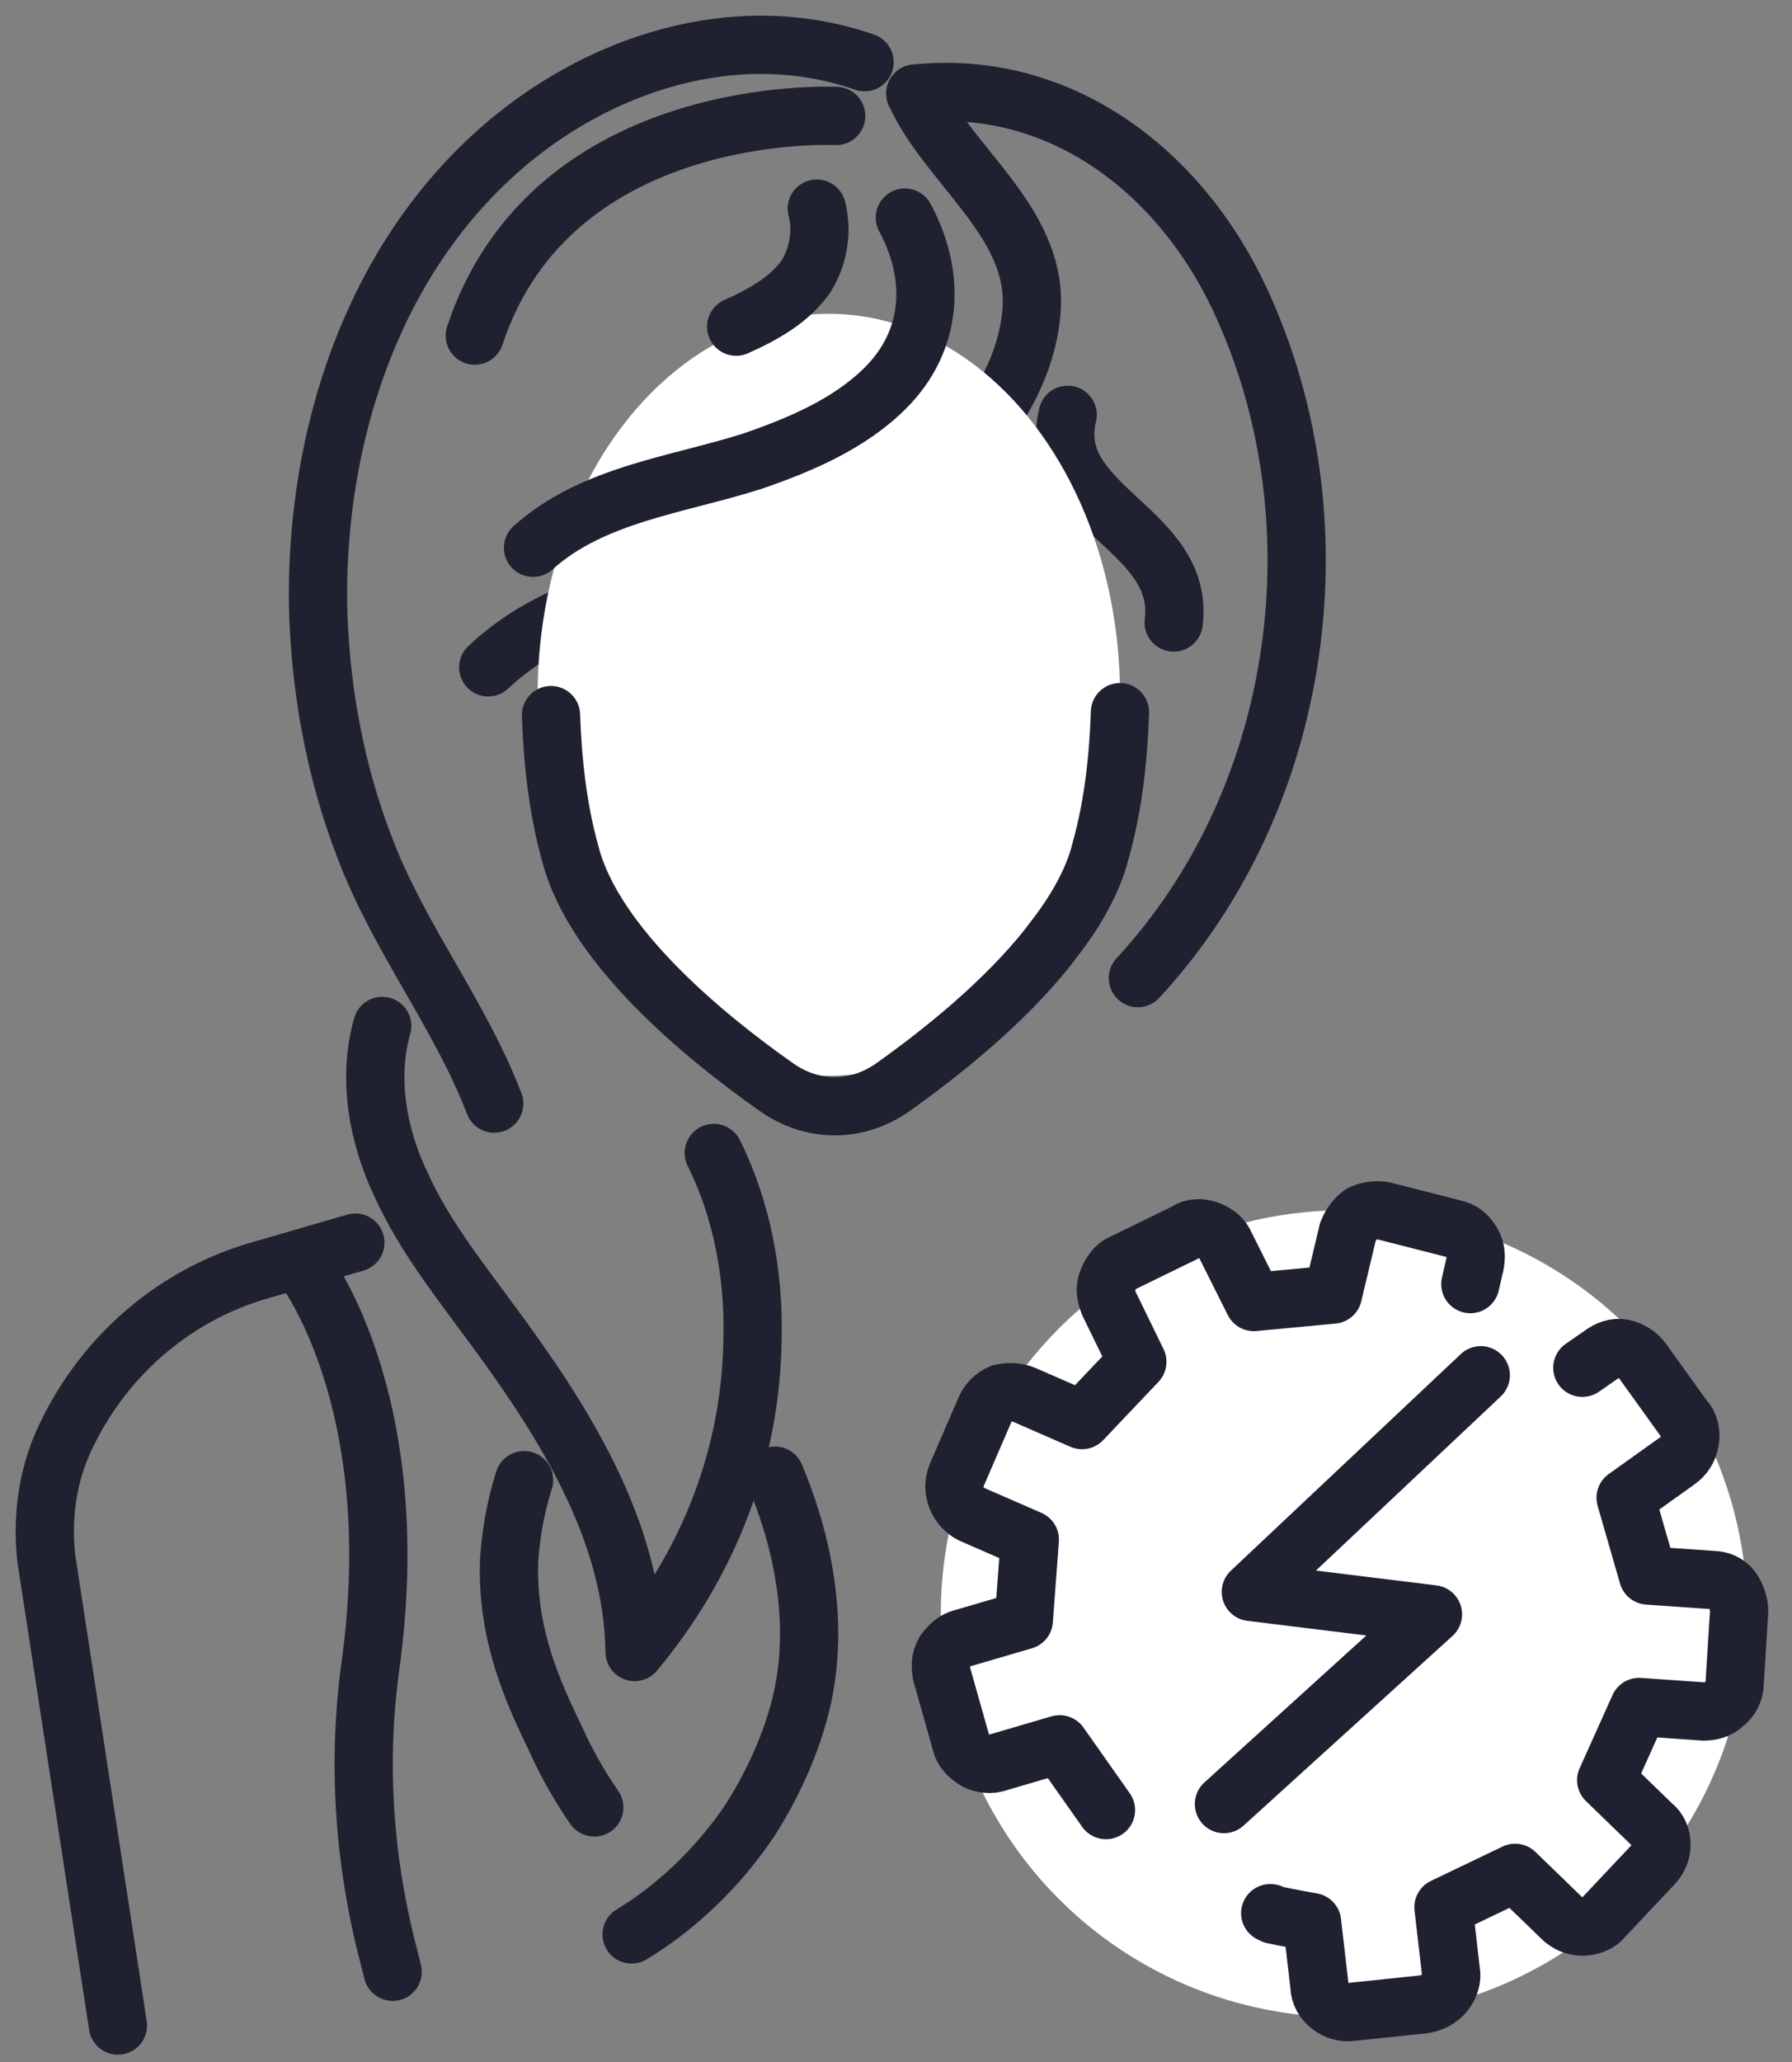
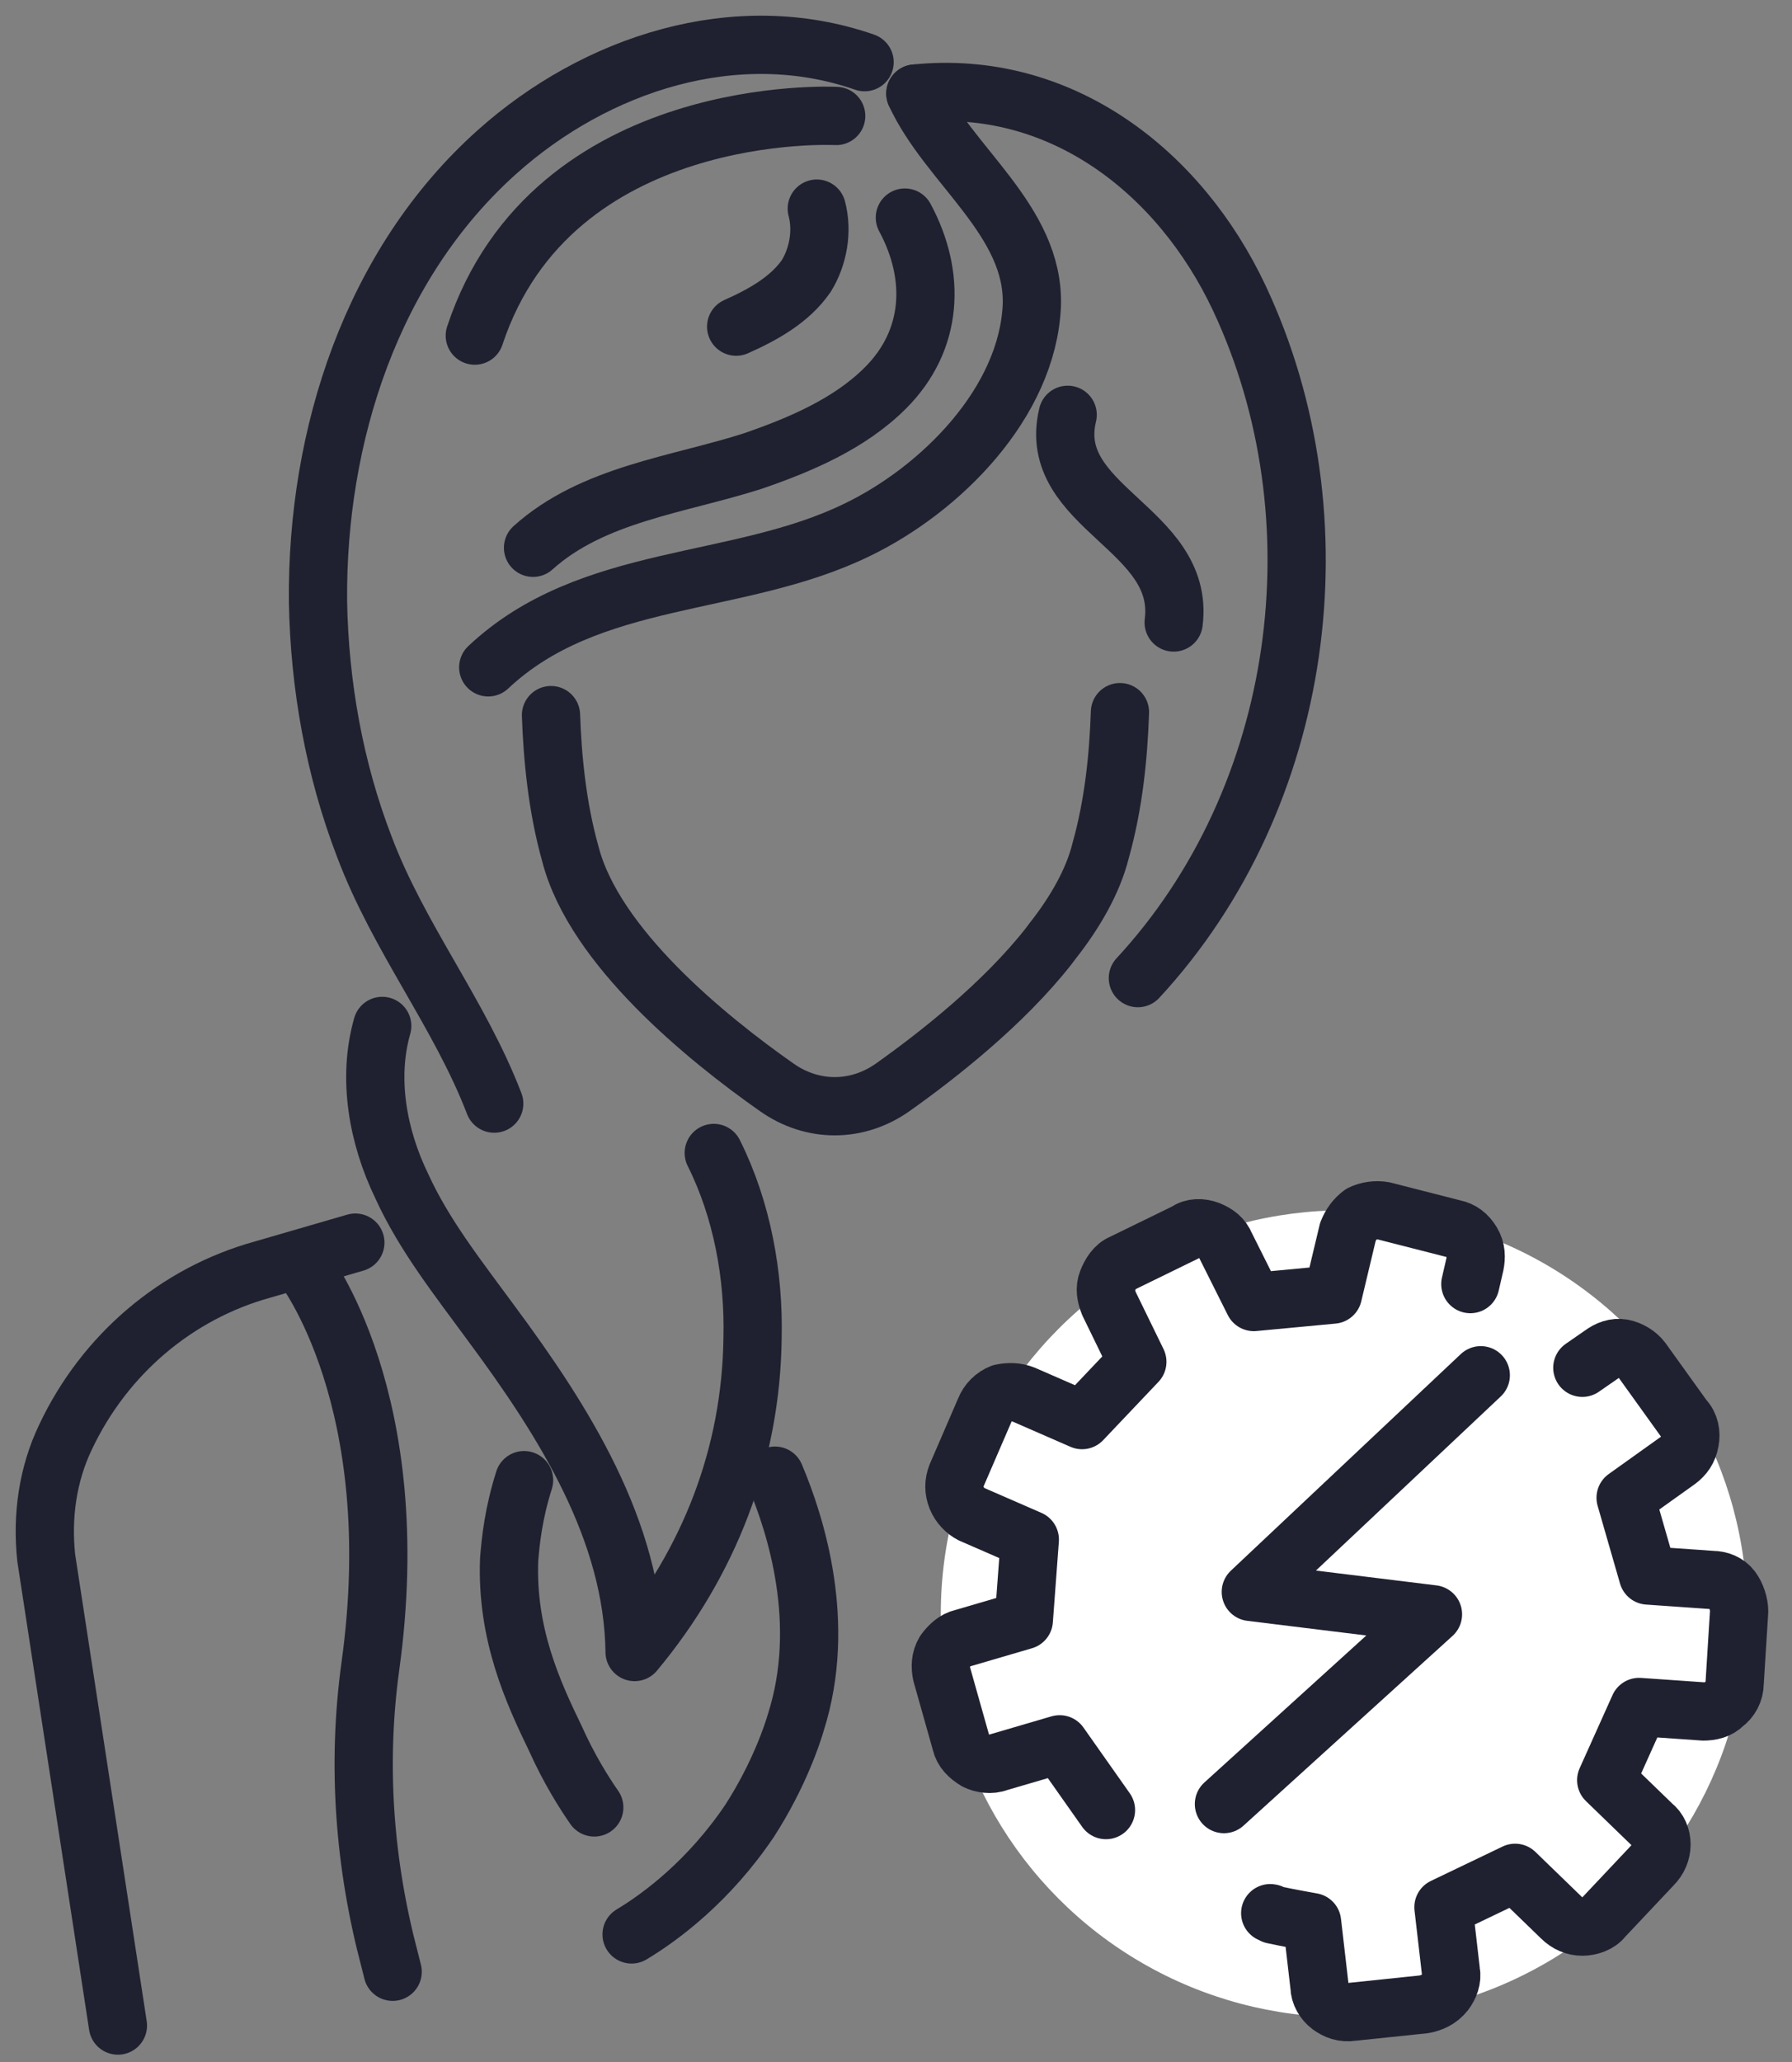
<svg xmlns="http://www.w3.org/2000/svg" width="40" height="46" viewBox="0 0 40 46" fill="none">
  <rect x="0" y="0" width="40" height="46" fill="#808080" stroke="none" />
  <path d="M6.765 28.254C6.765 28.254 9.098 31.221 8.265 37.187C7.965 39.387 8.132 41.587 8.698 43.721L8.765 43.987" stroke="#1F2130" stroke-width="1.3" stroke-miterlimit="10" stroke-linecap="round" stroke-linejoin="round" />
  <path d="M19.299 1.387C16.432 0.387 13.298 1.42 11.098 3.387C8.298 5.887 7.065 9.72 7.098 13.42C7.132 15.287 7.465 17.154 8.132 18.887C8.898 20.921 10.265 22.62 11.032 24.62" stroke="#1F2130" stroke-width="1.3" stroke-miterlimit="10" stroke-linecap="round" stroke-linejoin="round" />
  <path d="M20.432 2.087C21.165 3.687 23.099 4.92 23.032 6.82C22.932 8.987 20.998 10.92 19.132 11.82C16.465 13.12 13.165 12.754 10.898 14.887" stroke="#1F2130" stroke-width="1.3" stroke-miterlimit="10" stroke-linecap="round" stroke-linejoin="round" />
  <path d="M23.832 9.254C23.332 11.321 26.465 11.787 26.198 13.887" stroke="#1F2130" stroke-width="1.3" stroke-miterlimit="10" stroke-linecap="round" stroke-linejoin="round" />
  <path d="M20.432 2.087C23.665 1.754 26.332 3.82 27.665 6.654C29.965 11.554 29.132 17.787 25.399 21.82" stroke="#1F2130" stroke-width="1.3" stroke-miterlimit="10" stroke-linecap="round" stroke-linejoin="round" />
  <circle cx="30" cy="36" r="9" fill="white" />
-   <ellipse cx="18.5" cy="15.5" rx="6.5" ry="8.5" fill="white" />
  <path d="M32.82 28.646L32.92 28.213C32.953 28.046 32.953 27.88 32.853 27.713C32.753 27.546 32.62 27.446 32.453 27.413L30.887 27.013C30.72 26.98 30.52 27.013 30.387 27.08C30.253 27.18 30.153 27.313 30.087 27.48L29.753 28.88L27.987 29.046L27.353 27.78C27.287 27.613 27.153 27.513 26.987 27.446C26.82 27.38 26.62 27.38 26.487 27.48L25.053 28.18C24.887 28.246 24.787 28.413 24.72 28.58C24.653 28.746 24.687 28.913 24.753 29.08L25.387 30.38L24.153 31.68L22.853 31.113C22.687 31.046 22.52 31.046 22.353 31.08C22.187 31.146 22.053 31.28 21.987 31.446L21.353 32.913C21.287 33.08 21.287 33.246 21.353 33.413C21.42 33.58 21.553 33.713 21.687 33.78L22.987 34.346L22.853 36.146L21.487 36.546C21.32 36.58 21.187 36.713 21.087 36.846C20.987 37.013 20.987 37.18 21.02 37.346L21.453 38.88C21.487 39.046 21.62 39.18 21.787 39.28C21.92 39.346 22.12 39.38 22.287 39.313L23.653 38.913L24.687 40.38" stroke="#1F2130" stroke-width="1.3" stroke-miterlimit="10" stroke-linecap="round" stroke-linejoin="round" />
  <path d="M28.353 42.68C28.387 42.68 28.42 42.713 28.42 42.713C28.72 42.78 29.287 42.88 29.287 42.88L29.453 44.313C29.453 44.48 29.553 44.647 29.686 44.747C29.82 44.847 29.986 44.913 30.186 44.88L31.787 44.713C31.953 44.68 32.12 44.613 32.253 44.447C32.353 44.313 32.42 44.147 32.386 43.98L32.22 42.547L33.82 41.78L34.853 42.78C34.986 42.913 35.153 42.98 35.32 42.98C35.486 42.98 35.687 42.913 35.786 42.78L36.886 41.613C37.02 41.48 37.087 41.313 37.087 41.147C37.087 40.98 37.02 40.813 36.886 40.713L35.853 39.713L36.587 38.08L38.02 38.18C38.187 38.18 38.353 38.147 38.486 38.013C38.62 37.913 38.72 37.747 38.72 37.547L38.82 35.947C38.82 35.78 38.753 35.58 38.653 35.447C38.553 35.313 38.386 35.247 38.22 35.247L36.786 35.147L36.286 33.413L37.453 32.58C37.587 32.48 37.687 32.347 37.72 32.147C37.753 31.98 37.72 31.78 37.587 31.647L36.653 30.347C36.553 30.213 36.386 30.113 36.22 30.08C36.053 30.047 35.886 30.113 35.753 30.213L35.32 30.513" stroke="#1F2130" stroke-width="1.3" stroke-miterlimit="10" stroke-linecap="round" stroke-linejoin="round" />
  <path d="M33.053 30.68L27.92 35.513L31.986 36.013L27.32 40.246" stroke="#1F2130" stroke-width="1.3" stroke-miterlimit="10" stroke-linecap="round" stroke-linejoin="round" />
  <path d="M15.932 25.721C16.565 26.987 16.832 28.454 16.798 29.854C16.765 32.454 15.832 34.854 14.165 36.854C14.132 34.154 12.598 31.721 10.965 29.52C10.232 28.52 9.465 27.554 8.965 26.454C8.432 25.354 8.198 24.054 8.532 22.887" stroke="#1F2130" stroke-width="1.3" stroke-miterlimit="10" stroke-linecap="round" stroke-linejoin="round" />
  <path d="M11.698 33.02C11.465 33.754 11.399 34.354 11.365 34.787C11.299 36.454 11.899 37.754 12.399 38.787C12.698 39.454 13.032 39.987 13.265 40.321" stroke="#1F2130" stroke-width="1.3" stroke-miterlimit="10" stroke-linecap="round" stroke-linejoin="round" />
  <path d="M17.299 32.92C17.765 34.02 18.465 36.22 17.765 38.42C17.698 38.654 17.398 39.587 16.732 40.62C15.832 41.954 14.765 42.754 14.098 43.154" stroke="#1F2130" stroke-width="1.3" stroke-miterlimit="10" stroke-linecap="round" stroke-linejoin="round" />
  <path d="M20.198 4.854C20.898 6.154 20.832 7.587 19.765 8.654C18.965 9.454 17.865 9.92 16.799 10.287C15.132 10.82 13.232 11.02 11.898 12.22" stroke="#1F2130" stroke-width="1.3" stroke-miterlimit="10" stroke-linecap="round" stroke-linejoin="round" />
  <path d="M18.232 4.654C18.365 5.154 18.265 5.72 17.999 6.154C17.632 6.687 17.032 7.02 16.432 7.287" stroke="#1F2130" stroke-width="1.3" stroke-miterlimit="10" stroke-linecap="round" stroke-linejoin="round" />
  <path d="M18.665 2.587C18.665 2.587 12.332 2.254 10.598 7.487" stroke="#1F2130" stroke-width="1.3" stroke-miterlimit="10" stroke-linecap="round" stroke-linejoin="round" />
  <path d="M7.932 27.721L5.865 28.321C3.932 28.854 2.332 30.221 1.465 32.054C1.065 32.887 0.932 33.821 1.032 34.754L2.632 45.187" stroke="#1F2130" stroke-width="1.3" stroke-miterlimit="10" stroke-linecap="round" stroke-linejoin="round" />
  <path d="M24.999 15.887C24.965 16.853 24.865 17.92 24.565 18.987C24.399 19.653 23.999 20.353 23.499 20.987L23.399 21.12C22.399 22.387 20.965 23.52 19.932 24.253C19.132 24.82 18.132 24.82 17.332 24.253C15.765 23.153 13.265 21.12 12.732 19.053C12.432 17.987 12.332 16.887 12.299 15.953" stroke="#1F2130" stroke-width="1.3" stroke-miterlimit="10" stroke-linecap="round" stroke-linejoin="round" />
</svg>